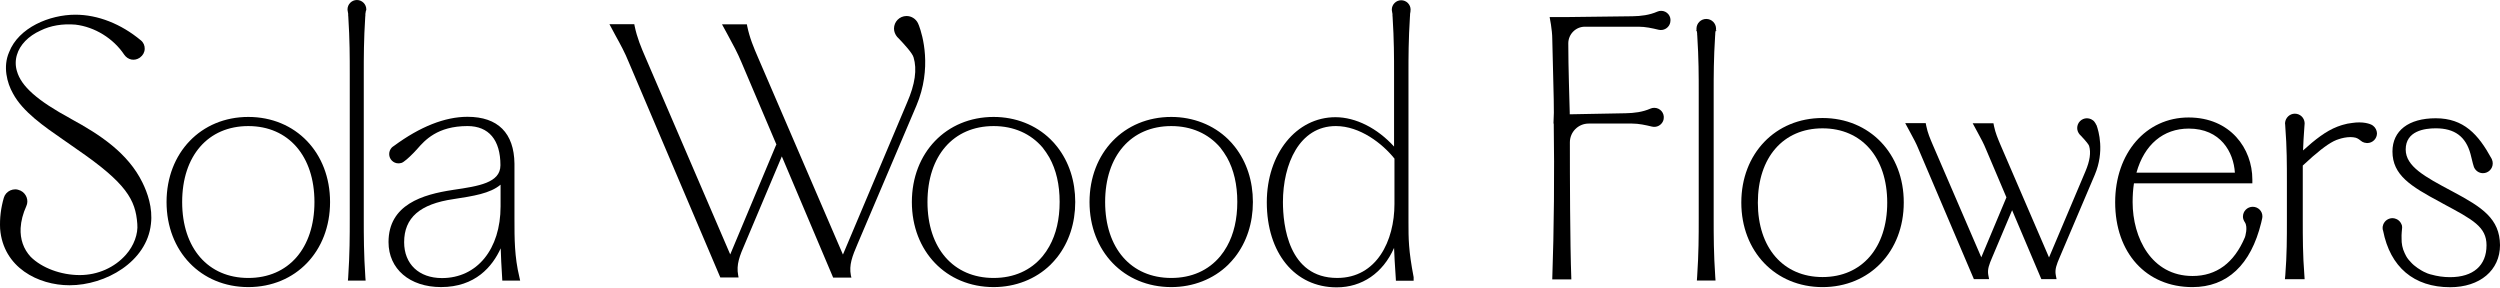
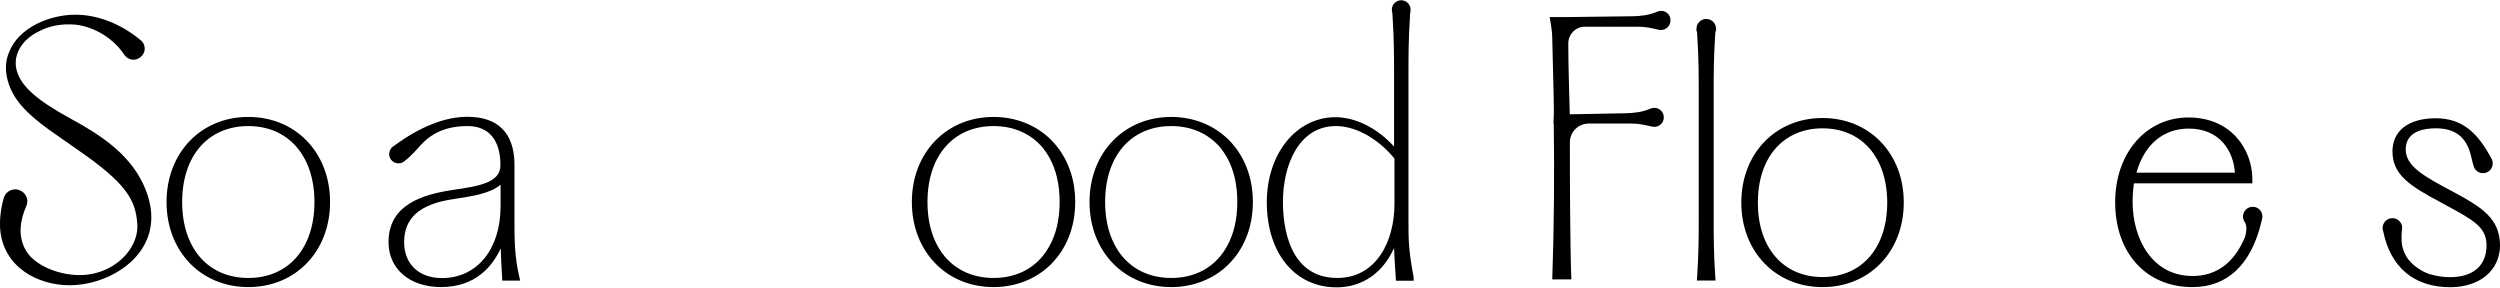
<svg xmlns="http://www.w3.org/2000/svg" fill="none" viewBox="0 0 200 23" height="23" width="200">
  <g id="Group">
    <path fill="black" d="M113.091 22.173C112.678 20.014 112.678 19.114 112.678 17.748V5.767C112.678 4.613 112.678 3.184 112.795 1.343L112.805 1.205V1.12C112.805 1.078 112.827 0.983 112.837 0.93V0.909V0.898C112.837 0.887 112.837 0.887 112.837 0.877C112.848 0.845 112.848 0.803 112.848 0.771C112.848 0.358 112.509 0.02 112.096 0.02C111.684 0.02 111.345 0.358 111.345 0.771C111.345 0.813 111.345 0.845 111.355 0.877L111.366 0.919V0.94C111.377 0.993 111.398 1.089 111.398 1.12V1.173V1.205V1.258L111.408 1.353C111.525 3.195 111.525 4.581 111.525 5.926V6.751V11.726C110.191 10.255 108.456 9.376 106.836 9.376C103.704 9.376 101.344 12.297 101.344 16.182C101.344 20.246 103.587 22.988 106.932 22.988C108.964 22.988 110.636 21.845 111.525 19.834C111.546 20.458 111.588 21.146 111.662 22.247L111.673 22.459H113.091V22.173ZM111.557 16.32C111.557 19.262 110.138 22.236 106.974 22.236C103.058 22.236 102.635 17.981 102.635 16.161C102.635 13.134 103.947 10.085 106.868 10.085C108.794 10.085 110.593 11.482 111.557 12.689V16.32Z" id="Vector" />
    <path fill="black" d="M137.284 2.362C137.284 2.341 137.284 2.32 137.284 2.299C137.284 1.865 136.935 1.516 136.501 1.516C136.067 1.516 135.718 1.865 135.718 2.299C135.718 2.32 135.718 2.341 135.718 2.362L135.729 2.426L135.676 2.447L135.739 2.479C135.75 2.511 135.771 2.616 135.771 2.648V2.733L135.782 2.87C135.898 4.68 135.898 6.056 135.898 7.379V17.488C135.898 18.853 135.898 20.25 135.771 22.145L135.75 22.441H137.242L137.221 22.145C137.094 20.261 137.094 18.853 137.094 17.488V7.379C137.094 6.056 137.094 4.68 137.21 2.87L137.221 2.722V2.638C137.221 2.606 137.242 2.511 137.253 2.468L137.337 2.436L137.263 2.405L137.284 2.362Z" id="Vector_2" />
    <path fill="black" d="M132.892 0.867C132.787 0.867 132.681 0.888 132.585 0.931C131.961 1.206 131.273 1.291 130.596 1.301L125.378 1.365H123.971C123.971 1.365 124.182 2.381 124.182 3.122C124.182 3.672 124.331 8.456 124.309 9.017L124.278 9.885H124.299C124.362 13.738 124.32 18.448 124.182 22.301V22.354H124.235H125.706V22.301C125.601 19.453 125.59 14.024 125.59 11.388C125.59 10.552 126.267 9.885 127.093 9.885H130.564C131.104 9.885 131.633 10.002 132.162 10.129C132.257 10.15 132.363 10.16 132.469 10.139C132.787 10.086 133.041 9.832 133.093 9.525C133.178 9.038 132.808 8.626 132.342 8.626C132.236 8.626 132.13 8.647 132.035 8.689C131.411 8.964 130.723 9.049 130.045 9.06L125.579 9.144V9.007C125.558 8.022 125.463 5.418 125.463 3.471C125.463 2.741 126.056 2.137 126.786 2.137C127.23 2.137 127.59 2.137 127.622 2.137H131.093C131.633 2.137 132.162 2.254 132.691 2.381C132.787 2.402 132.892 2.413 132.998 2.391C133.316 2.338 133.57 2.084 133.623 1.777C133.728 1.291 133.358 0.867 132.892 0.867Z" id="Vector_3" />
    <path fill="black" d="M19.865 22.967C16.076 22.967 13.324 20.109 13.324 16.161C13.324 12.224 16.076 9.355 19.865 9.355C23.653 9.355 26.405 12.213 26.405 16.161C26.405 20.109 23.653 22.967 19.865 22.967ZM19.865 10.086C16.647 10.086 14.573 12.467 14.573 16.161C14.573 19.855 16.647 22.237 19.865 22.237C23.082 22.237 25.156 19.855 25.156 16.161C25.156 12.478 23.071 10.086 19.865 10.086Z" id="Vector_4" />
    <path fill="black" d="M79.49 22.967C75.701 22.967 72.949 20.109 72.949 16.161C72.949 12.224 75.701 9.355 79.49 9.355C81.246 9.355 82.855 9.991 84.03 11.134C84.231 11.335 84.421 11.536 84.58 11.748C85.522 12.954 86.019 14.478 86.019 16.161C86.019 17.844 85.522 19.368 84.58 20.575C84.411 20.787 84.231 20.988 84.03 21.189C82.855 22.332 81.236 22.967 79.49 22.967ZM79.49 10.086C76.272 10.086 74.198 12.467 74.198 16.161C74.198 19.855 76.272 22.237 79.49 22.237C81.109 22.237 82.463 21.633 83.405 20.501C83.606 20.258 83.786 19.993 83.945 19.707C84.496 18.723 84.771 17.527 84.771 16.151C84.771 14.775 84.496 13.579 83.945 12.594C83.786 12.319 83.606 12.055 83.405 11.8C82.453 10.689 81.098 10.086 79.49 10.086Z" id="Vector_5" />
    <path fill="black" d="M93.703 22.967C89.914 22.967 87.162 20.109 87.162 16.161C87.162 12.224 89.914 9.355 93.703 9.355C95.449 9.355 97.068 9.991 98.243 11.134C98.444 11.335 98.634 11.536 98.793 11.748C99.735 12.954 100.232 14.478 100.232 16.161C100.232 17.844 99.735 19.368 98.793 20.575C98.624 20.787 98.444 20.988 98.243 21.189C97.068 22.332 95.449 22.967 93.703 22.967ZM93.703 10.086C90.485 10.086 88.411 12.467 88.411 16.161C88.411 19.855 90.485 22.237 93.703 22.237C95.322 22.237 96.676 21.633 97.618 20.501C97.819 20.258 97.999 19.993 98.158 19.707C98.708 18.723 98.984 17.527 98.984 16.151C98.984 14.775 98.708 13.579 98.158 12.594C97.999 12.319 97.819 12.055 97.618 11.8C96.666 10.689 95.311 10.086 93.703 10.086Z" id="Vector_6" />
-     <path fill="black" d="M29.304 0.752C29.304 0.339 28.965 0 28.552 0C28.139 0 27.801 0.339 27.801 0.752C27.801 0.794 27.801 0.826 27.811 0.857L27.822 0.9V0.921C27.832 0.974 27.854 1.069 27.854 1.101V1.154V1.185V1.238L27.864 1.334C27.981 3.175 27.981 4.562 27.981 5.906V17.485C27.981 18.861 27.981 20.29 27.854 22.206L27.832 22.45H29.251L29.23 22.206C29.102 20.29 29.102 18.872 29.102 17.485V5.917C29.102 4.572 29.102 3.186 29.219 1.344L29.23 1.249V1.196V1.164V1.111C29.23 1.069 29.251 0.984 29.261 0.931V0.91L29.272 0.868C29.304 0.826 29.304 0.794 29.304 0.752Z" id="Vector_7" />
    <path fill="black" d="M35.284 22.966C32.775 22.966 31.082 21.516 31.082 19.367C31.082 16.361 33.823 15.557 36.215 15.197L36.278 15.186C38.3 14.89 40.035 14.625 40.035 13.218C40.035 11.196 39.104 10.085 37.4 10.085C34.987 10.085 33.982 11.228 33.379 11.916C33.273 12.032 33.178 12.138 33.093 12.223C33.072 12.244 32.595 12.741 32.288 12.943C32.204 13.006 32.14 13.027 32.098 13.038H32.087C32.013 13.059 31.939 13.069 31.876 13.069C31.463 13.069 31.135 12.731 31.135 12.329C31.135 12.127 31.209 11.947 31.347 11.799C31.389 11.757 31.452 11.715 31.516 11.672C33.611 10.127 35.601 9.344 37.4 9.344C39.834 9.344 41.126 10.646 41.157 13.091V17.483C41.157 19.124 41.157 20.532 41.549 22.162L41.612 22.447H40.184L40.173 22.236C40.109 21.283 40.078 20.532 40.057 19.865C39.39 21.325 38.025 22.966 35.284 22.966ZM40.046 14.774C39.21 15.483 37.855 15.684 36.289 15.927C33.59 16.319 32.331 17.42 32.331 19.378C32.331 21.124 33.516 22.246 35.358 22.246C38.162 22.246 40.046 19.939 40.046 16.509V14.774Z" id="Vector_8" />
    <path fill="black" d="M145.803 9.441C142.035 9.441 139.305 12.289 139.305 16.205C139.305 20.121 142.035 22.968 145.803 22.968C149.57 22.968 152.301 20.121 152.301 16.205C152.311 12.289 149.57 9.441 145.803 9.441ZM145.803 22.164C142.66 22.164 140.628 19.825 140.628 16.215C140.628 12.596 142.66 10.267 145.803 10.267C148.946 10.267 150.978 12.606 150.978 16.215C150.978 19.825 148.946 22.164 145.803 22.164Z" id="Vector_9" />
-     <path fill="black" d="M167.637 9.863C167.605 9.821 167.573 9.768 167.541 9.726C167.51 9.683 167.467 9.651 167.425 9.62C167.383 9.588 167.33 9.556 167.287 9.535C167.234 9.514 167.182 9.493 167.129 9.482C167.076 9.472 167.023 9.461 166.959 9.461C166.525 9.461 166.176 9.81 166.176 10.244C166.176 10.435 166.25 10.615 166.377 10.763C166.388 10.784 166.42 10.805 166.462 10.848C166.917 11.324 167.107 11.588 167.129 11.673C167.287 12.202 167.192 12.869 166.832 13.716L163.922 20.596L160.038 11.588C159.826 11.08 159.636 10.646 159.519 10.085L159.477 9.863H157.815L158.239 10.646C158.493 11.112 158.694 11.483 158.874 11.927L160.514 15.79L158.503 20.585L154.619 11.578C154.408 11.08 154.217 10.646 154.101 10.075L154.058 9.853H152.418L152.841 10.636C153.095 11.101 153.296 11.472 153.476 11.916L157.911 22.332H159.128L159.064 22.003C158.98 21.548 159.128 21.167 159.382 20.575L160.969 16.817L163.308 22.332H164.525L164.462 22.003C164.377 21.548 164.525 21.167 164.779 20.575L167.584 13.98C168.377 12.107 167.891 10.477 167.721 10.011C167.69 9.99 167.668 9.927 167.637 9.863Z" id="Vector_10" />
-     <path fill="black" d="M189.831 10.046C189.757 9.993 189.672 9.951 189.577 9.919C189.418 9.866 189.143 9.792 188.751 9.792C188.571 9.792 188.381 9.803 188.18 9.835C187.915 9.866 187.672 9.909 187.439 9.983C187.333 10.015 187.217 10.046 187.09 10.099H187.079L186.994 10.131C186.063 10.491 185.217 11.158 184.243 12.036C184.264 11.496 184.296 10.851 184.349 10.173L184.37 9.888V9.835C184.349 9.422 184.01 9.094 183.587 9.094C183.174 9.094 182.835 9.422 182.804 9.835V9.888C182.804 9.919 182.804 9.951 182.814 9.972L182.825 10.163C182.952 11.782 182.952 13.179 182.952 14.534V17.635C182.952 18.99 182.952 20.398 182.825 22.007L182.793 22.335H184.37L184.349 22.007C184.222 20.387 184.222 18.99 184.222 17.635V13.243C185.354 12.184 186.116 11.592 186.698 11.295C186.846 11.221 186.984 11.168 187.122 11.126C187.344 11.052 187.693 10.967 188.042 10.967C188.19 10.967 188.339 10.988 188.466 11.02C188.508 11.031 188.656 11.084 188.857 11.253C188.942 11.327 189.037 11.38 189.153 11.412C189.249 11.433 189.312 11.444 189.355 11.444C189.365 11.444 189.376 11.444 189.376 11.444C189.81 11.444 190.159 11.094 190.159 10.66C190.148 10.427 190.032 10.194 189.831 10.046Z" id="Vector_11" />
    <path fill="black" d="M180.219 16.543C179.786 16.543 179.436 16.892 179.436 17.326C179.436 17.4 179.447 17.474 179.468 17.538C179.5 17.633 179.542 17.718 179.595 17.792C179.849 18.183 179.606 18.956 179.595 18.977C178.727 21.041 177.309 22.079 175.404 22.079C172.113 22.079 170.61 19.02 170.61 16.172C170.61 15.643 170.642 15.146 170.716 14.669H180.188V14.363C180.188 11.896 178.441 9.398 175.087 9.398C171.679 9.398 169.213 12.246 169.213 16.183C169.213 20.237 171.7 22.968 175.393 22.968C178.177 22.968 180.071 21.189 180.897 17.813L180.971 17.485L180.981 17.432C180.981 17.4 180.992 17.358 180.992 17.326C181.003 16.892 180.653 16.543 180.219 16.543ZM175.097 10.287C177.658 10.287 178.685 12.172 178.791 13.812H170.917C171.541 11.568 173.065 10.287 175.097 10.287Z" id="Vector_12" />
    <path fill="black" d="M196.255 15.346L196.117 15.272C193.99 14.139 192.456 13.314 192.456 11.959C192.456 10.477 193.958 10.265 194.858 10.265C196.371 10.265 197.26 10.922 197.641 12.319L197.662 12.403C197.8 12.975 197.885 13.303 197.916 13.367C198.043 13.663 198.319 13.854 198.636 13.854C199.07 13.854 199.419 13.504 199.419 13.07C199.419 12.964 199.398 12.848 199.345 12.732L199.324 12.689C198.266 10.752 197.102 9.461 194.858 9.461C192.688 9.461 191.397 10.456 191.397 12.118C191.397 14.002 192.847 14.901 195.228 16.172L195.472 16.309C197.842 17.579 198.922 18.151 198.922 19.622C198.922 21.241 197.864 22.173 196.001 22.173C195.482 22.173 194.974 22.099 194.488 21.961C194.488 21.961 194.064 21.887 193.493 21.495L193.408 21.443C193.196 21.294 193.006 21.136 192.858 20.966C192.847 20.956 192.794 20.892 192.794 20.892L192.762 20.86C192.625 20.712 192.508 20.543 192.413 20.331L192.371 20.247C192.191 19.876 192.117 19.474 192.127 19.082C192.117 18.913 192.127 18.744 192.138 18.574C192.149 18.479 192.149 18.415 192.159 18.341C192.17 18.235 192.18 18.151 192.159 18.055C192.138 17.971 192.096 17.886 192.043 17.802C191.958 17.674 191.831 17.569 191.694 17.516C191.598 17.473 191.492 17.452 191.397 17.452C191.238 17.452 191.08 17.505 190.953 17.59C190.826 17.674 190.73 17.802 190.667 17.939C190.646 18.003 190.625 18.066 190.614 18.13C190.603 18.204 190.614 18.257 190.614 18.32C190.625 18.373 190.625 18.415 190.646 18.447C191.217 21.369 193.112 22.977 196.012 22.977C198.393 22.977 200.001 21.622 200.001 19.611C199.98 17.494 198.573 16.584 196.255 15.346Z" id="Vector_13" />
    <path fill="black" d="M5.565 22.821C8.444 22.821 11.746 20.948 12.074 17.92C12.233 16.619 11.788 15.401 11.397 14.607C10.232 12.226 7.957 10.744 5.671 9.506L5.661 9.495C2.983 8.045 1.692 6.902 1.353 5.685C1.226 5.272 1.226 4.806 1.353 4.393C1.586 3.589 2.274 2.88 3.237 2.446C4.041 2.044 5.004 1.885 6.031 1.97C7.576 2.15 9.068 3.07 9.936 4.372C10.074 4.573 10.285 4.722 10.518 4.764C10.741 4.806 10.973 4.753 11.164 4.626L11.206 4.595C11.428 4.436 11.566 4.192 11.577 3.917C11.587 3.653 11.481 3.399 11.27 3.229C9.682 1.906 7.82 1.176 6.031 1.176C3.967 1.176 1.491 2.202 0.729 4.171C0.221 5.325 0.559 6.637 1.036 7.474C1.819 8.945 3.533 10.12 5.047 11.168C5.407 11.411 5.745 11.654 6.063 11.877L6.137 11.93C10.116 14.66 10.846 15.983 10.984 17.91C11.058 18.704 10.719 19.646 10.084 20.365C9.174 21.403 7.82 22.006 6.38 22.006C4.877 22.006 3.343 21.434 2.454 20.545C1.882 19.931 1.607 19.138 1.65 18.248C1.681 17.677 1.84 17.074 2.105 16.491C2.316 16.036 2.115 15.486 1.65 15.253C1.512 15.19 1.364 15.147 1.216 15.147C1.078 15.147 0.951 15.179 0.824 15.232C0.57 15.348 0.38 15.56 0.305 15.825C0.073 16.629 -0.033 17.455 0.009 18.301C0.253 21.403 3.057 22.821 5.565 22.821Z" id="Vector_14" />
-     <path fill="black" d="M73.521 2.054L73.436 1.853C73.267 1.504 72.907 1.281 72.526 1.281C71.965 1.281 71.52 1.736 71.52 2.287C71.52 2.53 71.616 2.763 71.774 2.954L71.901 3.081C72.303 3.504 73.002 4.255 73.087 4.594C73.372 5.547 73.214 6.722 72.568 8.203L67.435 20.365L67.224 19.878L60.662 4.647C60.292 3.79 59.974 3.049 59.773 2.075L59.752 1.948H57.762L58.228 2.805C58.662 3.599 59 4.224 59.318 4.986L62.112 11.559L62.069 11.643L58.418 20.355L51.656 4.637C51.285 3.779 50.968 3.038 50.767 2.064L50.745 1.937H48.756L49.221 2.805C49.655 3.589 49.994 4.213 50.301 4.975L57.625 22.196H59.085L59.053 22.016C58.895 21.169 59.159 20.492 59.614 19.455L62.546 12.511L66.652 22.207H68.113L68.07 22.037C67.912 21.191 68.176 20.513 68.621 19.476L73.309 8.458C74.59 5.441 73.796 2.795 73.521 2.054Z" id="Vector_15" />
  </g>
</svg>